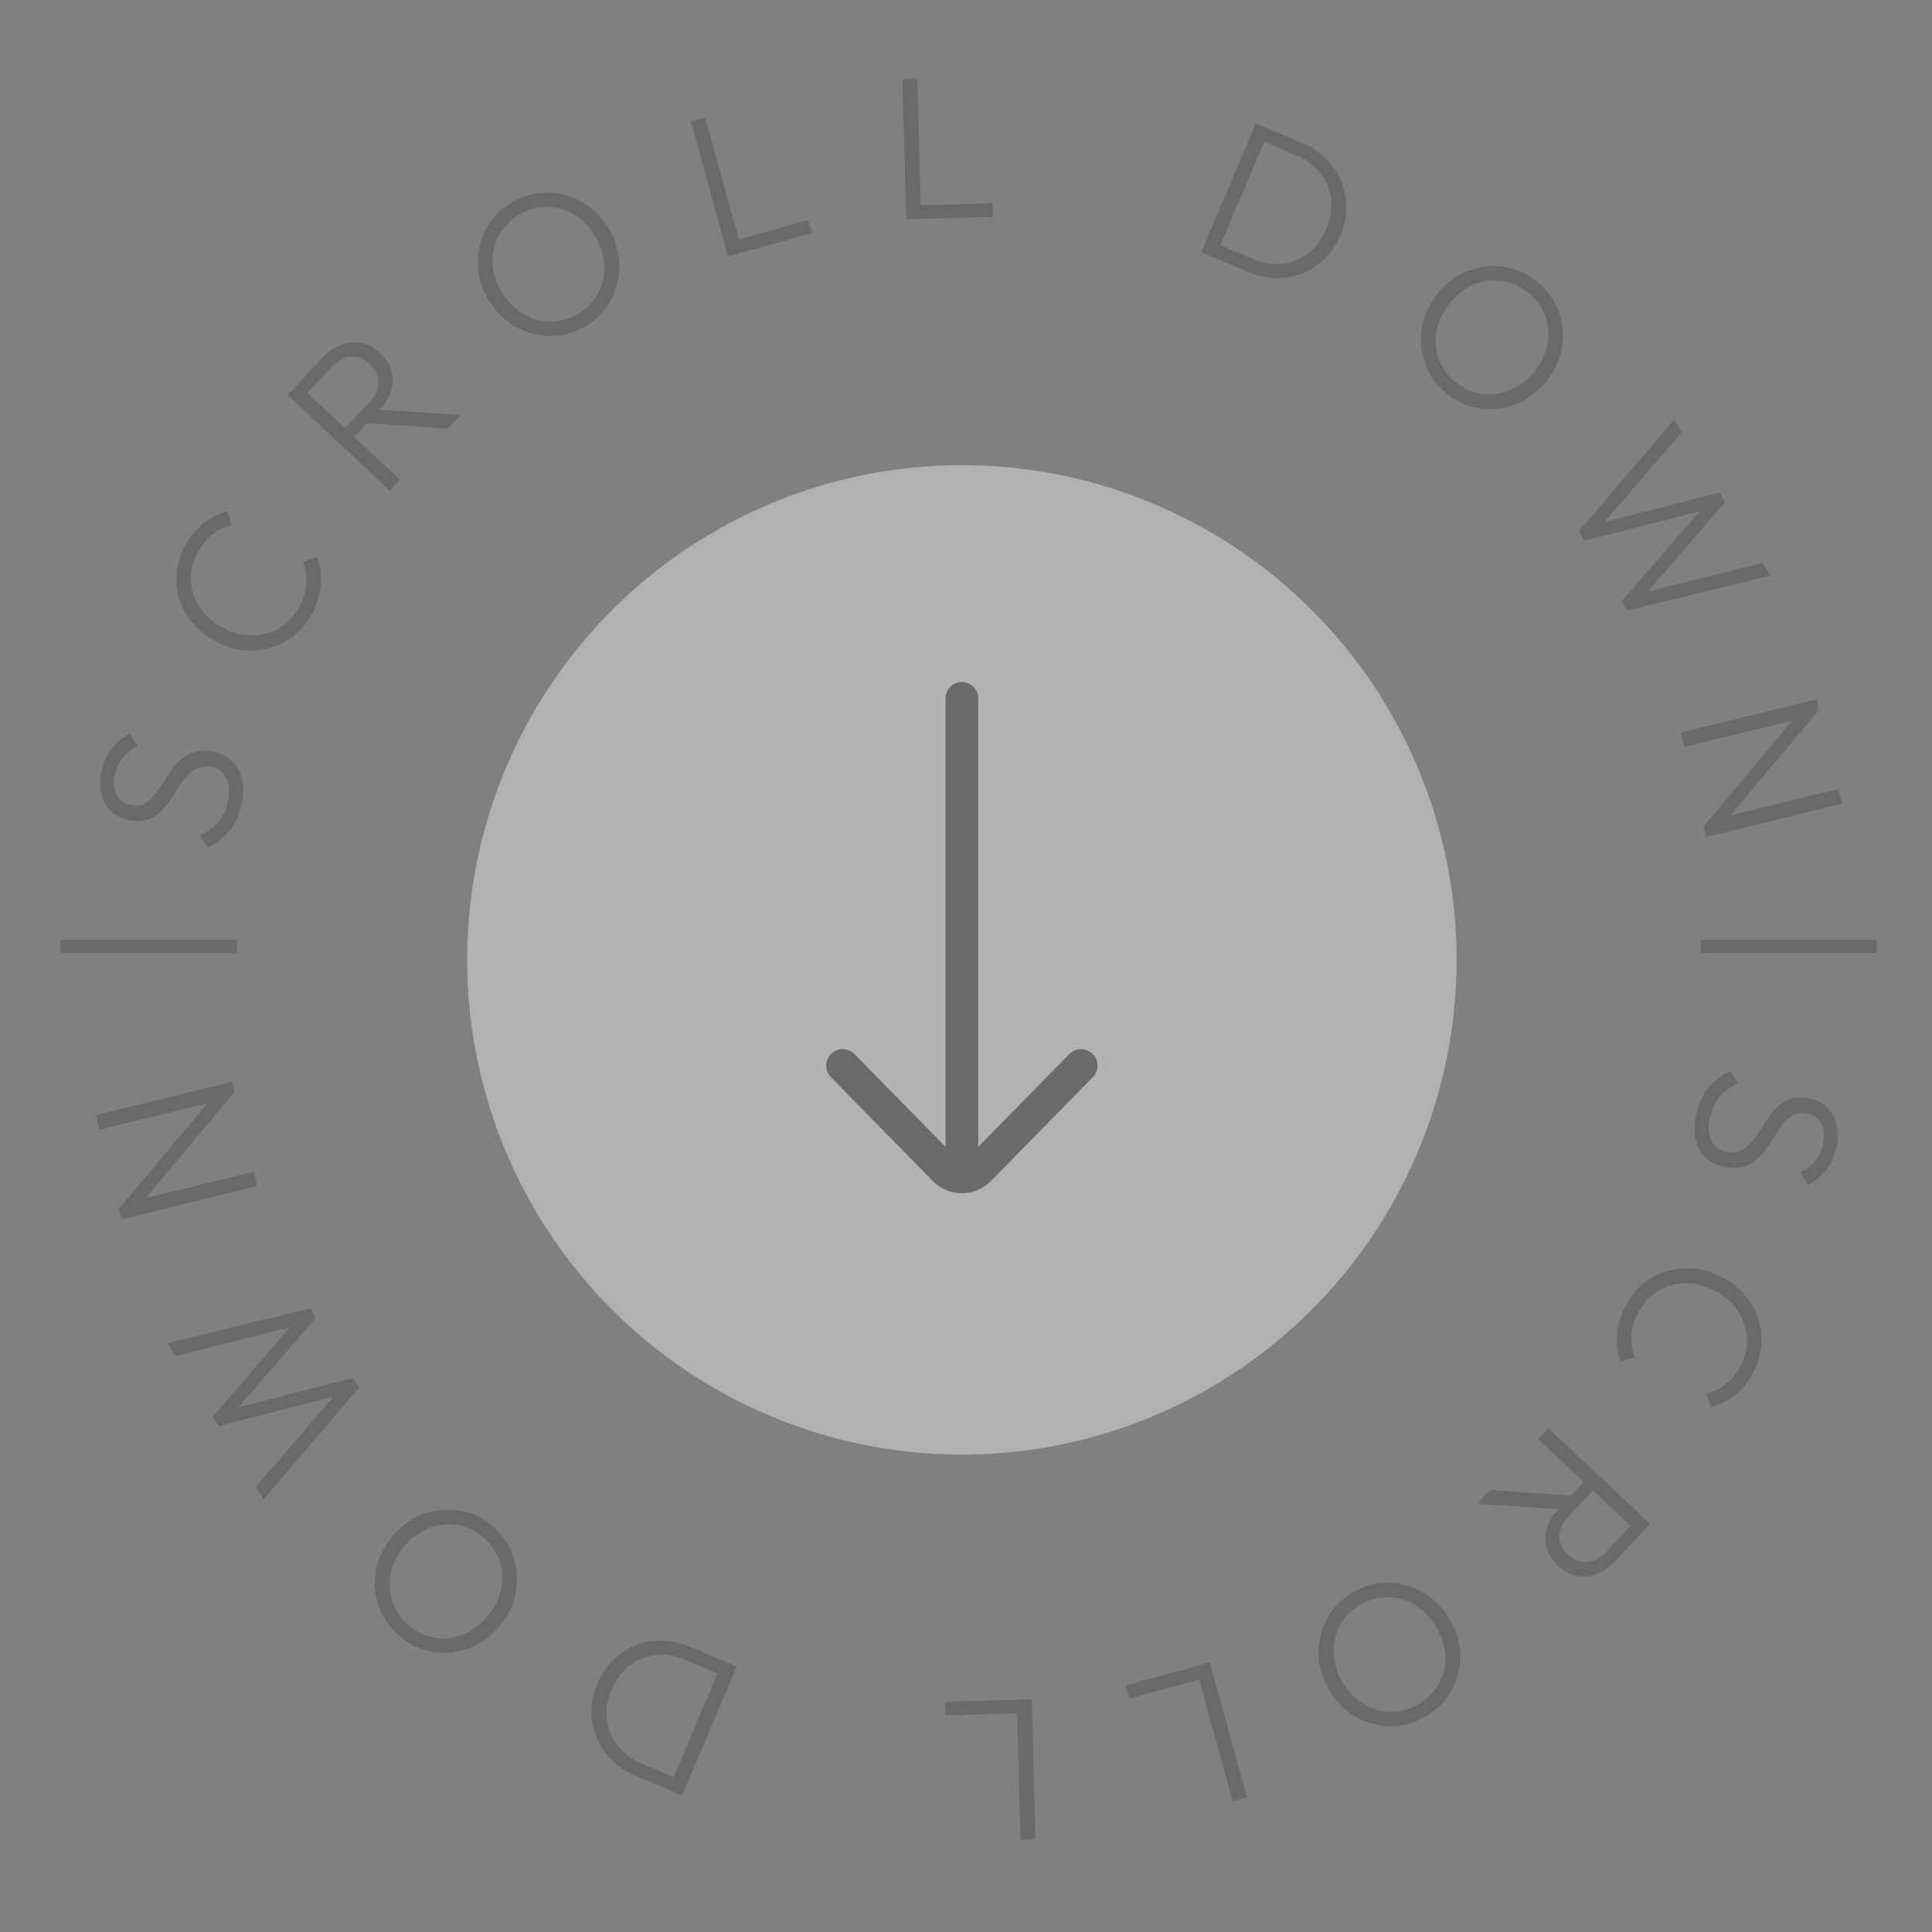
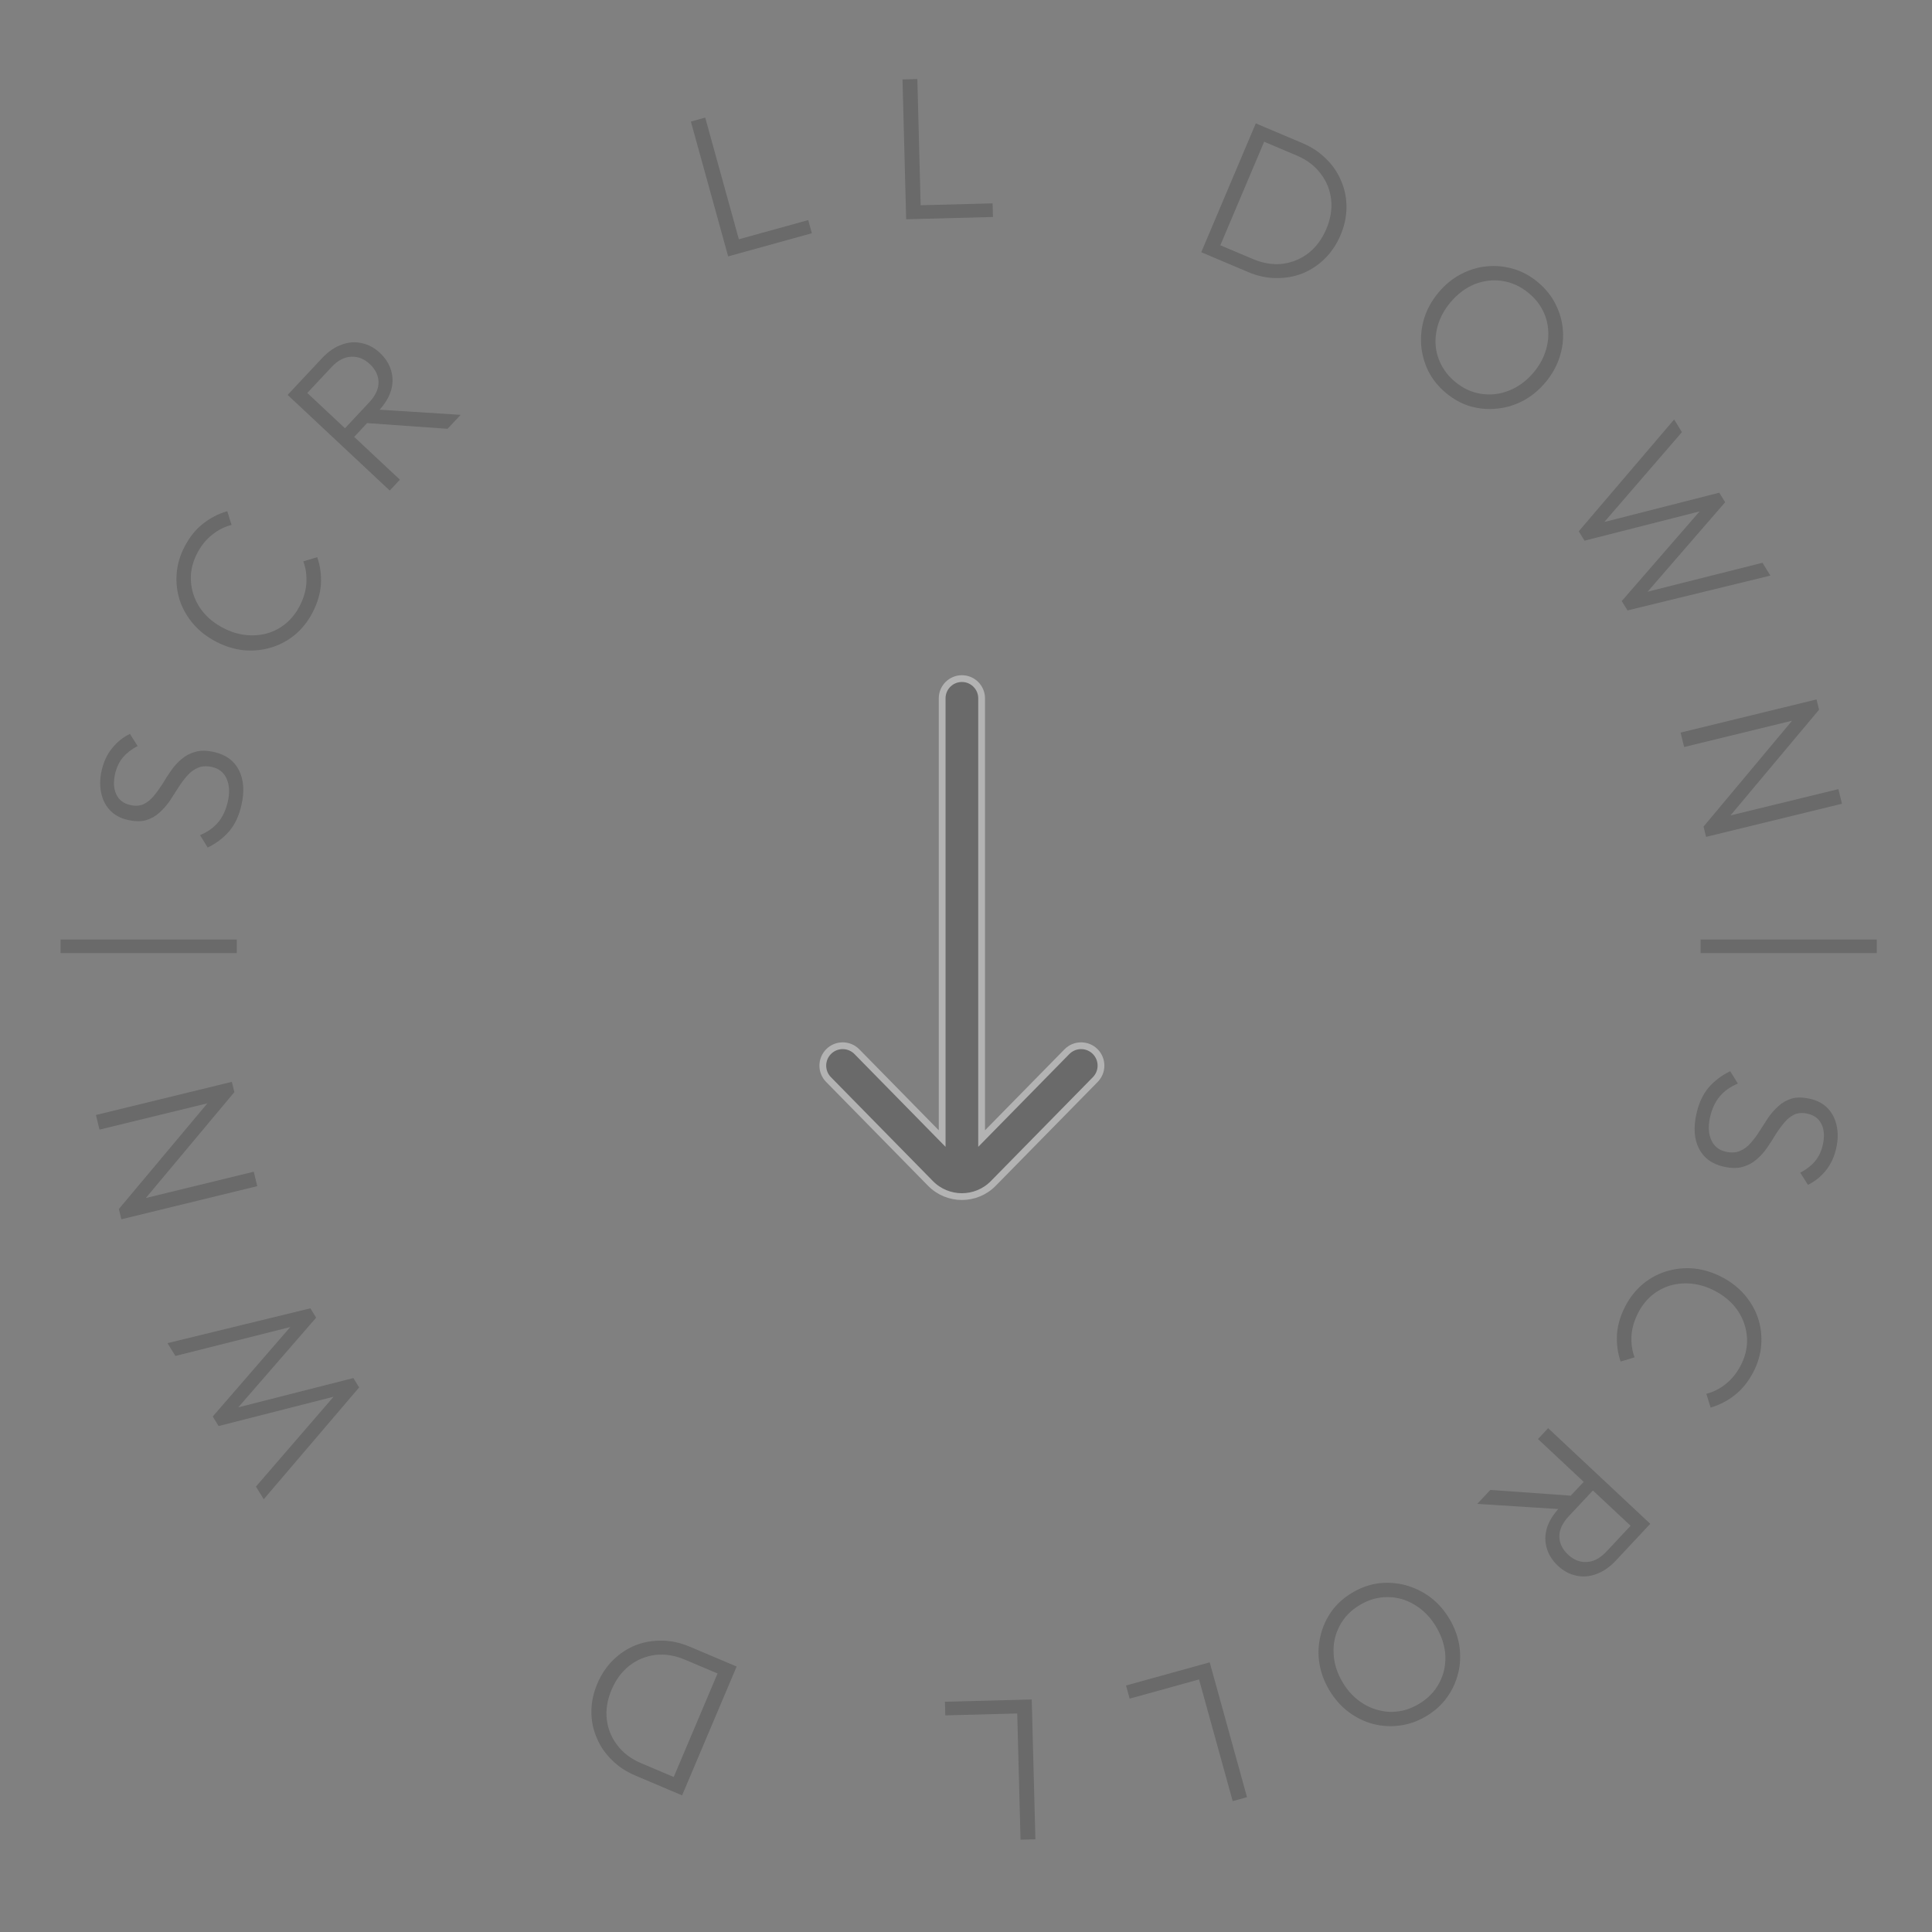
<svg xmlns="http://www.w3.org/2000/svg" width="91" height="91" viewBox="0 0 91 91" fill="none">
  <rect x="0" y="0" width="91" height="91" fill="#808080" stroke="none" />
  <g opacity="0.4">
-     <circle cx="45.306" cy="45.211" r="23.302" fill="#FAFAFA" />
    <path d="M51.59 50.848C51.947 50.484 51.947 49.901 51.59 49.536C51.222 49.162 50.62 49.162 50.253 49.536L46.236 53.628V32.893C46.236 32.38 45.82 31.963 45.307 31.963C44.793 31.963 44.377 32.38 44.377 32.893V53.628L40.361 49.536C39.993 49.162 39.391 49.162 39.024 49.536C38.666 49.901 38.666 50.484 39.024 50.848L43.826 55.74C44.639 56.569 45.974 56.569 46.787 55.74L51.59 50.848Z" fill="#484848" stroke="white" stroke-width="0.319" />
    <path d="M11.372 37.921C11.259 38.419 11.069 38.828 10.801 39.147C10.526 39.465 10.187 39.722 9.783 39.919L9.423 39.337C9.777 39.188 10.061 38.987 10.275 38.734C10.491 38.475 10.643 38.146 10.733 37.748C10.826 37.337 10.808 36.982 10.678 36.685C10.549 36.388 10.319 36.202 9.989 36.127C9.734 36.07 9.512 36.082 9.323 36.164C9.129 36.244 8.96 36.37 8.816 36.54C8.668 36.703 8.528 36.891 8.395 37.103C8.262 37.315 8.126 37.526 7.987 37.737C7.843 37.94 7.681 38.123 7.5 38.285C7.32 38.447 7.11 38.564 6.872 38.634C6.635 38.699 6.351 38.694 6.021 38.619C5.673 38.541 5.393 38.389 5.181 38.165C4.97 37.941 4.832 37.667 4.767 37.345C4.696 37.022 4.703 36.673 4.787 36.299C4.881 35.882 5.046 35.53 5.281 35.242C5.517 34.949 5.797 34.724 6.12 34.568L6.482 35.14C6.2 35.286 5.97 35.463 5.792 35.672C5.615 35.88 5.49 36.144 5.418 36.461C5.334 36.835 5.354 37.153 5.478 37.417C5.601 37.68 5.819 37.847 6.13 37.917C6.373 37.972 6.582 37.96 6.757 37.882C6.933 37.797 7.093 37.67 7.236 37.499C7.379 37.329 7.516 37.14 7.648 36.934C7.774 36.721 7.91 36.509 8.056 36.3C8.201 36.09 8.367 35.909 8.552 35.754C8.739 35.593 8.958 35.479 9.208 35.411C9.453 35.342 9.747 35.346 10.089 35.423C10.643 35.548 11.033 35.836 11.259 36.286C11.48 36.728 11.518 37.273 11.372 37.921Z" fill="#484848" />
    <path d="M14.716 28.862C14.497 29.281 14.216 29.631 13.874 29.913C13.534 30.189 13.156 30.387 12.74 30.508C12.324 30.628 11.896 30.667 11.457 30.624C11.015 30.573 10.585 30.438 10.167 30.218C9.749 29.999 9.395 29.724 9.108 29.393C8.817 29.053 8.604 28.682 8.469 28.28C8.337 27.872 8.288 27.45 8.322 27.013C8.356 26.577 8.482 26.153 8.698 25.74C8.932 25.293 9.22 24.936 9.562 24.668C9.907 24.395 10.288 24.198 10.704 24.078L10.906 24.724C10.573 24.809 10.269 24.963 9.994 25.186C9.712 25.407 9.478 25.695 9.292 26.051C9.12 26.379 9.021 26.713 8.994 27.052C8.971 27.386 9.014 27.715 9.125 28.04C9.233 28.356 9.405 28.648 9.639 28.915C9.871 29.173 10.16 29.393 10.505 29.574C10.85 29.755 11.199 29.866 11.552 29.907C11.905 29.948 12.246 29.924 12.573 29.836C12.895 29.745 13.187 29.592 13.451 29.378C13.715 29.163 13.933 28.891 14.105 28.564C14.301 28.19 14.409 27.825 14.43 27.469C14.454 27.107 14.407 26.765 14.287 26.442L14.942 26.245C15.083 26.651 15.14 27.077 15.114 27.525C15.083 27.97 14.95 28.416 14.716 28.862Z" fill="#484848" />
    <path d="M16.512 20.76L16.079 20.354L17.388 18.956C17.685 18.639 17.832 18.323 17.831 18.007C17.825 17.686 17.687 17.399 17.417 17.146C17.156 16.902 16.865 16.787 16.545 16.802C16.22 16.813 15.909 16.977 15.613 17.293L14.303 18.691L13.856 18.272L15.165 16.875C15.458 16.562 15.767 16.349 16.093 16.234C16.414 16.115 16.73 16.091 17.039 16.163C17.353 16.229 17.638 16.382 17.894 16.622C18.16 16.871 18.336 17.15 18.423 17.459C18.514 17.763 18.511 18.079 18.413 18.408C18.311 18.732 18.114 19.05 17.821 19.362L16.512 20.76ZM18.357 23.105L13.549 18.601L14.026 18.091L18.835 22.594L18.357 23.105ZM21.08 20.197L17.169 19.919L17.473 19.272L21.696 19.54L21.08 20.197Z" fill="#484848" />
-     <path d="M27.594 15.351C27.194 15.591 26.777 15.74 26.344 15.799C25.912 15.849 25.489 15.819 25.074 15.711C24.656 15.596 24.268 15.408 23.91 15.146C23.555 14.876 23.256 14.538 23.013 14.132C22.767 13.722 22.61 13.298 22.543 12.863C22.475 12.427 22.491 12 22.591 11.583C22.691 11.166 22.866 10.782 23.117 10.431C23.369 10.079 23.694 9.784 24.094 9.545C24.494 9.305 24.907 9.158 25.336 9.102C25.769 9.043 26.194 9.068 26.608 9.177C27.023 9.286 27.409 9.476 27.764 9.746C28.116 10.011 28.416 10.35 28.662 10.76C28.904 11.166 29.061 11.589 29.132 12.03C29.2 12.466 29.183 12.892 29.083 13.309C28.989 13.723 28.818 14.108 28.57 14.465C28.319 14.816 27.994 15.112 27.594 15.351ZM27.228 14.778C27.655 14.522 27.972 14.194 28.18 13.795C28.392 13.392 28.487 12.96 28.463 12.498C28.445 12.032 28.301 11.575 28.032 11.126C27.832 10.792 27.594 10.518 27.317 10.304C27.037 10.085 26.736 9.931 26.414 9.84C26.089 9.745 25.758 9.72 25.421 9.766C25.089 9.808 24.761 9.926 24.438 10.12C24.017 10.372 23.699 10.7 23.486 11.103C23.276 11.497 23.18 11.926 23.198 12.392C23.222 12.854 23.368 13.309 23.637 13.758C23.837 14.092 24.077 14.369 24.358 14.588C24.638 14.807 24.94 14.965 25.265 15.06C25.587 15.15 25.917 15.173 26.254 15.127C26.591 15.081 26.916 14.965 27.228 14.778Z" fill="#484848" />
    <path d="M34.298 12.076L32.542 5.726L33.216 5.539L34.972 11.889L34.298 12.076ZM34.741 11.953L34.57 11.335L38.068 10.367L38.239 10.986L34.741 11.953Z" fill="#484848" />
    <path d="M42.682 10.327L42.51 3.741L43.208 3.723L43.38 10.309L42.682 10.327ZM43.141 10.315L43.124 9.674L46.752 9.579L46.769 10.22L43.141 10.315Z" fill="#484848" />
    <path d="M56.978 12.047L57.232 11.448L59.014 12.202C59.49 12.403 59.954 12.478 60.405 12.427C60.859 12.369 61.267 12.202 61.627 11.925C61.989 11.641 62.271 11.261 62.473 10.785C62.674 10.309 62.749 9.845 62.698 9.394C62.646 8.942 62.482 8.536 62.204 8.176C61.929 7.81 61.554 7.526 61.078 7.325L59.314 6.578L59.564 5.988L61.345 6.741C61.786 6.928 62.16 7.176 62.465 7.486C62.779 7.792 63.016 8.142 63.175 8.535C63.343 8.925 63.425 9.337 63.421 9.773C63.42 10.202 63.326 10.637 63.139 11.078C62.958 11.507 62.712 11.874 62.402 12.18C62.093 12.486 61.741 12.718 61.348 12.878C60.957 13.031 60.541 13.105 60.1 13.098C59.665 13.094 59.23 13 58.795 12.816L56.978 12.047ZM56.582 11.879L59.15 5.812L59.793 6.085L57.225 12.152L56.582 11.879Z" fill="#484848" />
    <path d="M68.107 18.509C67.749 18.211 67.472 17.866 67.274 17.476C67.085 17.085 66.973 16.676 66.94 16.248C66.91 15.816 66.96 15.387 67.09 14.963C67.229 14.539 67.45 14.145 67.753 13.782C68.06 13.415 68.408 13.128 68.797 12.921C69.187 12.714 69.595 12.589 70.022 12.546C70.448 12.504 70.869 12.543 71.283 12.665C71.697 12.786 72.083 12.997 72.441 13.296C72.798 13.595 73.074 13.937 73.267 14.323C73.465 14.713 73.581 15.122 73.614 15.55C73.648 15.977 73.596 16.404 73.457 16.828C73.322 17.248 73.101 17.642 72.794 18.009C72.491 18.372 72.143 18.659 71.749 18.871C71.36 19.078 70.952 19.203 70.525 19.245C70.103 19.292 69.683 19.257 69.265 19.14C68.85 19.019 68.465 18.808 68.107 18.509ZM68.528 17.976C68.91 18.295 69.324 18.487 69.77 18.551C70.22 18.62 70.659 18.567 71.088 18.393C71.521 18.223 71.906 17.937 72.242 17.535C72.492 17.236 72.672 16.921 72.783 16.589C72.898 16.253 72.945 15.918 72.924 15.584C72.907 15.246 72.822 14.925 72.668 14.621C72.519 14.322 72.3 14.051 72.011 13.81C71.634 13.495 71.22 13.303 70.77 13.234C70.329 13.165 69.891 13.215 69.458 13.385C69.029 13.56 68.647 13.848 68.311 14.249C68.061 14.548 67.879 14.866 67.764 15.202C67.649 15.539 67.6 15.876 67.617 16.215C67.637 16.548 67.725 16.867 67.879 17.17C68.033 17.474 68.249 17.742 68.528 17.976Z" fill="#484848" />
    <path d="M74.362 25.026L78.854 19.759L79.221 20.354L75.335 24.853L75.225 24.674L80.98 23.207L81.257 23.655L77.365 28.146L77.25 27.959L83.015 26.508L83.387 27.111L76.658 28.751L76.387 28.311L80.275 23.833L80.38 24.004L74.633 25.466L74.362 25.026Z" fill="#484848" />
    <path d="M79.16 34.506L85.561 32.945L85.679 33.429L84.917 33.822L79.326 35.185L79.16 34.506ZM80.24 38.934L84.742 33.549L85.679 33.429L81.174 38.805L80.24 38.934ZM80.24 38.934L80.962 38.541L86.591 37.169L86.758 37.857L80.358 39.418L80.24 38.934Z" fill="#484848" />
    <path d="M79.906 52.454C80.018 51.956 80.208 51.547 80.477 51.228C80.751 50.91 81.091 50.653 81.495 50.456L81.855 51.038C81.5 51.187 81.216 51.388 81.002 51.641C80.787 51.9 80.634 52.229 80.544 52.627C80.451 53.038 80.47 53.393 80.599 53.69C80.728 53.987 80.958 54.173 81.288 54.248C81.543 54.305 81.765 54.293 81.954 54.211C82.149 54.131 82.318 54.005 82.461 53.835C82.609 53.672 82.749 53.484 82.882 53.272C83.015 53.06 83.151 52.849 83.29 52.638C83.434 52.435 83.597 52.252 83.777 52.09C83.957 51.928 84.167 51.811 84.405 51.741C84.642 51.676 84.926 51.681 85.256 51.756C85.605 51.834 85.885 51.986 86.096 52.21C86.307 52.434 86.445 52.708 86.51 53.03C86.581 53.353 86.574 53.702 86.49 54.076C86.396 54.493 86.232 54.845 85.997 55.133C85.76 55.426 85.481 55.651 85.157 55.807L84.796 55.235C85.077 55.089 85.307 54.912 85.485 54.703C85.663 54.495 85.788 54.231 85.859 53.914C85.943 53.54 85.924 53.222 85.8 52.958C85.676 52.695 85.458 52.528 85.147 52.458C84.904 52.403 84.695 52.415 84.52 52.493C84.344 52.578 84.185 52.705 84.042 52.876C83.898 53.046 83.761 53.235 83.63 53.441C83.503 53.654 83.367 53.866 83.222 54.075C83.076 54.285 82.911 54.466 82.725 54.621C82.539 54.782 82.32 54.896 82.069 54.964C81.824 55.033 81.531 55.029 81.188 54.952C80.634 54.827 80.244 54.539 80.018 54.089C79.797 53.647 79.76 53.102 79.906 52.454Z" fill="#484848" />
    <path d="M76.561 61.513C76.781 61.094 77.061 60.744 77.404 60.462C77.743 60.186 78.121 59.988 78.537 59.867C78.954 59.747 79.381 59.708 79.82 59.751C80.262 59.802 80.692 59.937 81.11 60.157C81.529 60.376 81.882 60.651 82.17 60.982C82.46 61.322 82.673 61.693 82.808 62.095C82.94 62.503 82.989 62.925 82.955 63.362C82.921 63.798 82.796 64.222 82.579 64.635C82.345 65.082 82.057 65.439 81.715 65.707C81.37 65.98 80.989 66.177 80.573 66.297L80.371 65.651C80.704 65.566 81.008 65.412 81.284 65.189C81.565 64.968 81.799 64.68 81.986 64.324C82.157 63.996 82.257 63.662 82.283 63.323C82.307 62.989 82.263 62.66 82.152 62.335C82.044 62.019 81.873 61.727 81.638 61.46C81.406 61.202 81.117 60.982 80.772 60.801C80.428 60.62 80.079 60.51 79.725 60.468C79.372 60.427 79.032 60.451 78.704 60.539C78.383 60.63 78.09 60.783 77.826 60.997C77.562 61.212 77.344 61.484 77.172 61.812C76.977 62.185 76.868 62.55 76.847 62.906C76.823 63.268 76.871 63.61 76.99 63.933L76.335 64.13C76.195 63.724 76.137 63.298 76.163 62.85C76.194 62.405 76.327 61.959 76.561 61.513Z" fill="#484848" />
    <path d="M74.765 69.615L75.198 70.021L73.889 71.419C73.593 71.736 73.445 72.052 73.446 72.368C73.452 72.689 73.59 72.976 73.861 73.229C74.121 73.473 74.412 73.588 74.732 73.573C75.057 73.562 75.368 73.398 75.665 73.082L76.974 71.684L77.421 72.103L76.112 73.501C75.82 73.813 75.51 74.026 75.184 74.141C74.863 74.26 74.548 74.284 74.238 74.212C73.924 74.146 73.639 73.993 73.383 73.752C73.118 73.504 72.941 73.225 72.854 72.916C72.763 72.612 72.766 72.296 72.864 71.967C72.966 71.643 73.164 71.325 73.456 71.013L74.765 69.615ZM72.92 67.27L77.729 71.774L77.251 72.284L72.442 67.781L72.92 67.27ZM70.197 70.178L74.108 70.457L73.804 71.103L69.582 70.835L70.197 70.178Z" fill="#484848" />
    <path d="M63.684 75.024C64.083 74.784 64.5 74.635 64.934 74.576C65.365 74.526 65.788 74.556 66.203 74.664C66.621 74.779 67.009 74.967 67.367 75.229C67.723 75.499 68.022 75.837 68.265 76.243C68.511 76.653 68.667 77.077 68.735 77.513C68.802 77.948 68.786 78.375 68.686 78.792C68.586 79.209 68.411 79.593 68.16 79.944C67.909 80.296 67.583 80.591 67.184 80.83C66.784 81.07 66.37 81.217 65.942 81.273C65.508 81.332 65.084 81.307 64.669 81.198C64.254 81.089 63.869 80.899 63.513 80.629C63.161 80.364 62.862 80.025 62.616 79.615C62.373 79.209 62.216 78.786 62.145 78.345C62.078 77.909 62.094 77.483 62.194 77.066C62.288 76.652 62.46 76.266 62.707 75.91C62.958 75.558 63.284 75.263 63.684 75.024ZM64.049 75.597C63.622 75.853 63.305 76.181 63.098 76.58C62.885 76.983 62.79 77.415 62.814 77.877C62.832 78.343 62.976 78.8 63.245 79.249C63.445 79.583 63.684 79.857 63.96 80.071C64.24 80.29 64.541 80.445 64.863 80.534C65.188 80.63 65.519 80.655 65.857 80.609C66.189 80.567 66.516 80.449 66.839 80.255C67.261 80.003 67.578 79.675 67.791 79.272C68.001 78.878 68.097 78.449 68.079 77.983C68.055 77.521 67.909 77.066 67.64 76.617C67.44 76.282 67.2 76.006 66.92 75.787C66.64 75.567 66.337 75.41 66.012 75.315C65.69 75.225 65.361 75.202 65.023 75.248C64.686 75.294 64.362 75.41 64.049 75.597Z" fill="#484848" />
    <path d="M56.979 78.299L58.735 84.649L58.062 84.836L56.306 78.486L56.979 78.299ZM56.536 78.422L56.707 79.04L53.209 80.008L53.038 79.389L56.536 78.422Z" fill="#484848" />
    <path d="M48.596 80.048L48.768 86.634L48.069 86.652L47.897 80.066L48.596 80.048ZM48.136 80.06L48.153 80.701L44.525 80.796L44.508 80.155L48.136 80.06Z" fill="#484848" />
    <path d="M34.299 78.328L34.045 78.927L32.264 78.173C31.788 77.972 31.324 77.897 30.872 77.948C30.418 78.006 30.011 78.173 29.651 78.451C29.288 78.734 29.006 79.114 28.805 79.59C28.603 80.066 28.528 80.53 28.58 80.981C28.631 81.433 28.796 81.839 29.073 82.199C29.348 82.565 29.724 82.849 30.2 83.05L31.963 83.797L31.713 84.388L29.932 83.633C29.491 83.447 29.118 83.199 28.812 82.889C28.498 82.583 28.261 82.233 28.102 81.84C27.934 81.45 27.852 81.038 27.856 80.603C27.858 80.173 27.952 79.738 28.138 79.297C28.32 78.868 28.566 78.501 28.875 78.195C29.185 77.889 29.536 77.657 29.929 77.497C30.32 77.344 30.736 77.27 31.177 77.277C31.612 77.281 32.047 77.375 32.482 77.559L34.299 78.328ZM34.696 78.496L32.128 84.563L31.484 84.29L34.052 78.223L34.696 78.496Z" fill="#484848" />
-     <path d="M23.17 71.865C23.528 72.164 23.806 72.509 24.004 72.899C24.193 73.29 24.304 73.699 24.338 74.127C24.367 74.559 24.317 74.988 24.187 75.412C24.049 75.837 23.828 76.23 23.525 76.593C23.218 76.96 22.869 77.247 22.48 77.454C22.09 77.661 21.682 77.786 21.256 77.829C20.829 77.871 20.408 77.832 19.994 77.71C19.58 77.589 19.194 77.378 18.837 77.079C18.479 76.781 18.204 76.438 18.011 76.052C17.812 75.662 17.697 75.253 17.663 74.825C17.629 74.398 17.682 73.972 17.821 73.547C17.955 73.127 18.176 72.733 18.483 72.366C18.786 72.003 19.135 71.716 19.528 71.504C19.918 71.297 20.326 71.172 20.752 71.13C21.174 71.083 21.594 71.118 22.013 71.235C22.427 71.356 22.813 71.567 23.17 71.865ZM22.749 72.399C22.367 72.08 21.953 71.888 21.508 71.824C21.058 71.755 20.618 71.808 20.189 71.982C19.756 72.152 19.371 72.438 19.036 72.84C18.786 73.139 18.605 73.454 18.495 73.786C18.38 74.122 18.333 74.457 18.353 74.791C18.37 75.129 18.455 75.45 18.609 75.754C18.758 76.053 18.977 76.324 19.266 76.565C19.644 76.88 20.057 77.072 20.508 77.141C20.949 77.21 21.386 77.16 21.82 76.99C22.248 76.815 22.631 76.528 22.966 76.126C23.216 75.827 23.398 75.509 23.513 75.173C23.628 74.836 23.677 74.499 23.661 74.16C23.64 73.827 23.553 73.508 23.399 73.205C23.245 72.901 23.028 72.633 22.749 72.399Z" fill="#484848" />
    <path d="M16.916 65.349L12.423 70.616L12.056 70.021L15.942 65.522L16.053 65.701L10.297 67.168L10.021 66.72L13.912 62.229L14.027 62.416L8.262 63.867L7.89 63.264L14.619 61.624L14.89 62.064L11.002 66.542L10.897 66.371L16.644 64.909L16.916 65.349Z" fill="#484848" />
    <path d="M12.117 55.869L5.717 57.43L5.599 56.946L6.36 56.553L11.952 55.19L12.117 55.869ZM11.038 51.441L6.535 56.826L5.599 56.946L10.103 51.57L11.038 51.441ZM11.038 51.441L10.316 51.834L4.687 53.206L4.519 52.518L10.92 50.957L11.038 51.441Z" fill="#484848" />
    <line x1="2.854" y1="44.572" x2="11.153" y2="44.572" stroke="#484848" stroke-width="0.638" />
    <line x1="80.1" y1="44.572" x2="88.399" y2="44.572" stroke="#484848" stroke-width="0.638" />
  </g>
</svg>